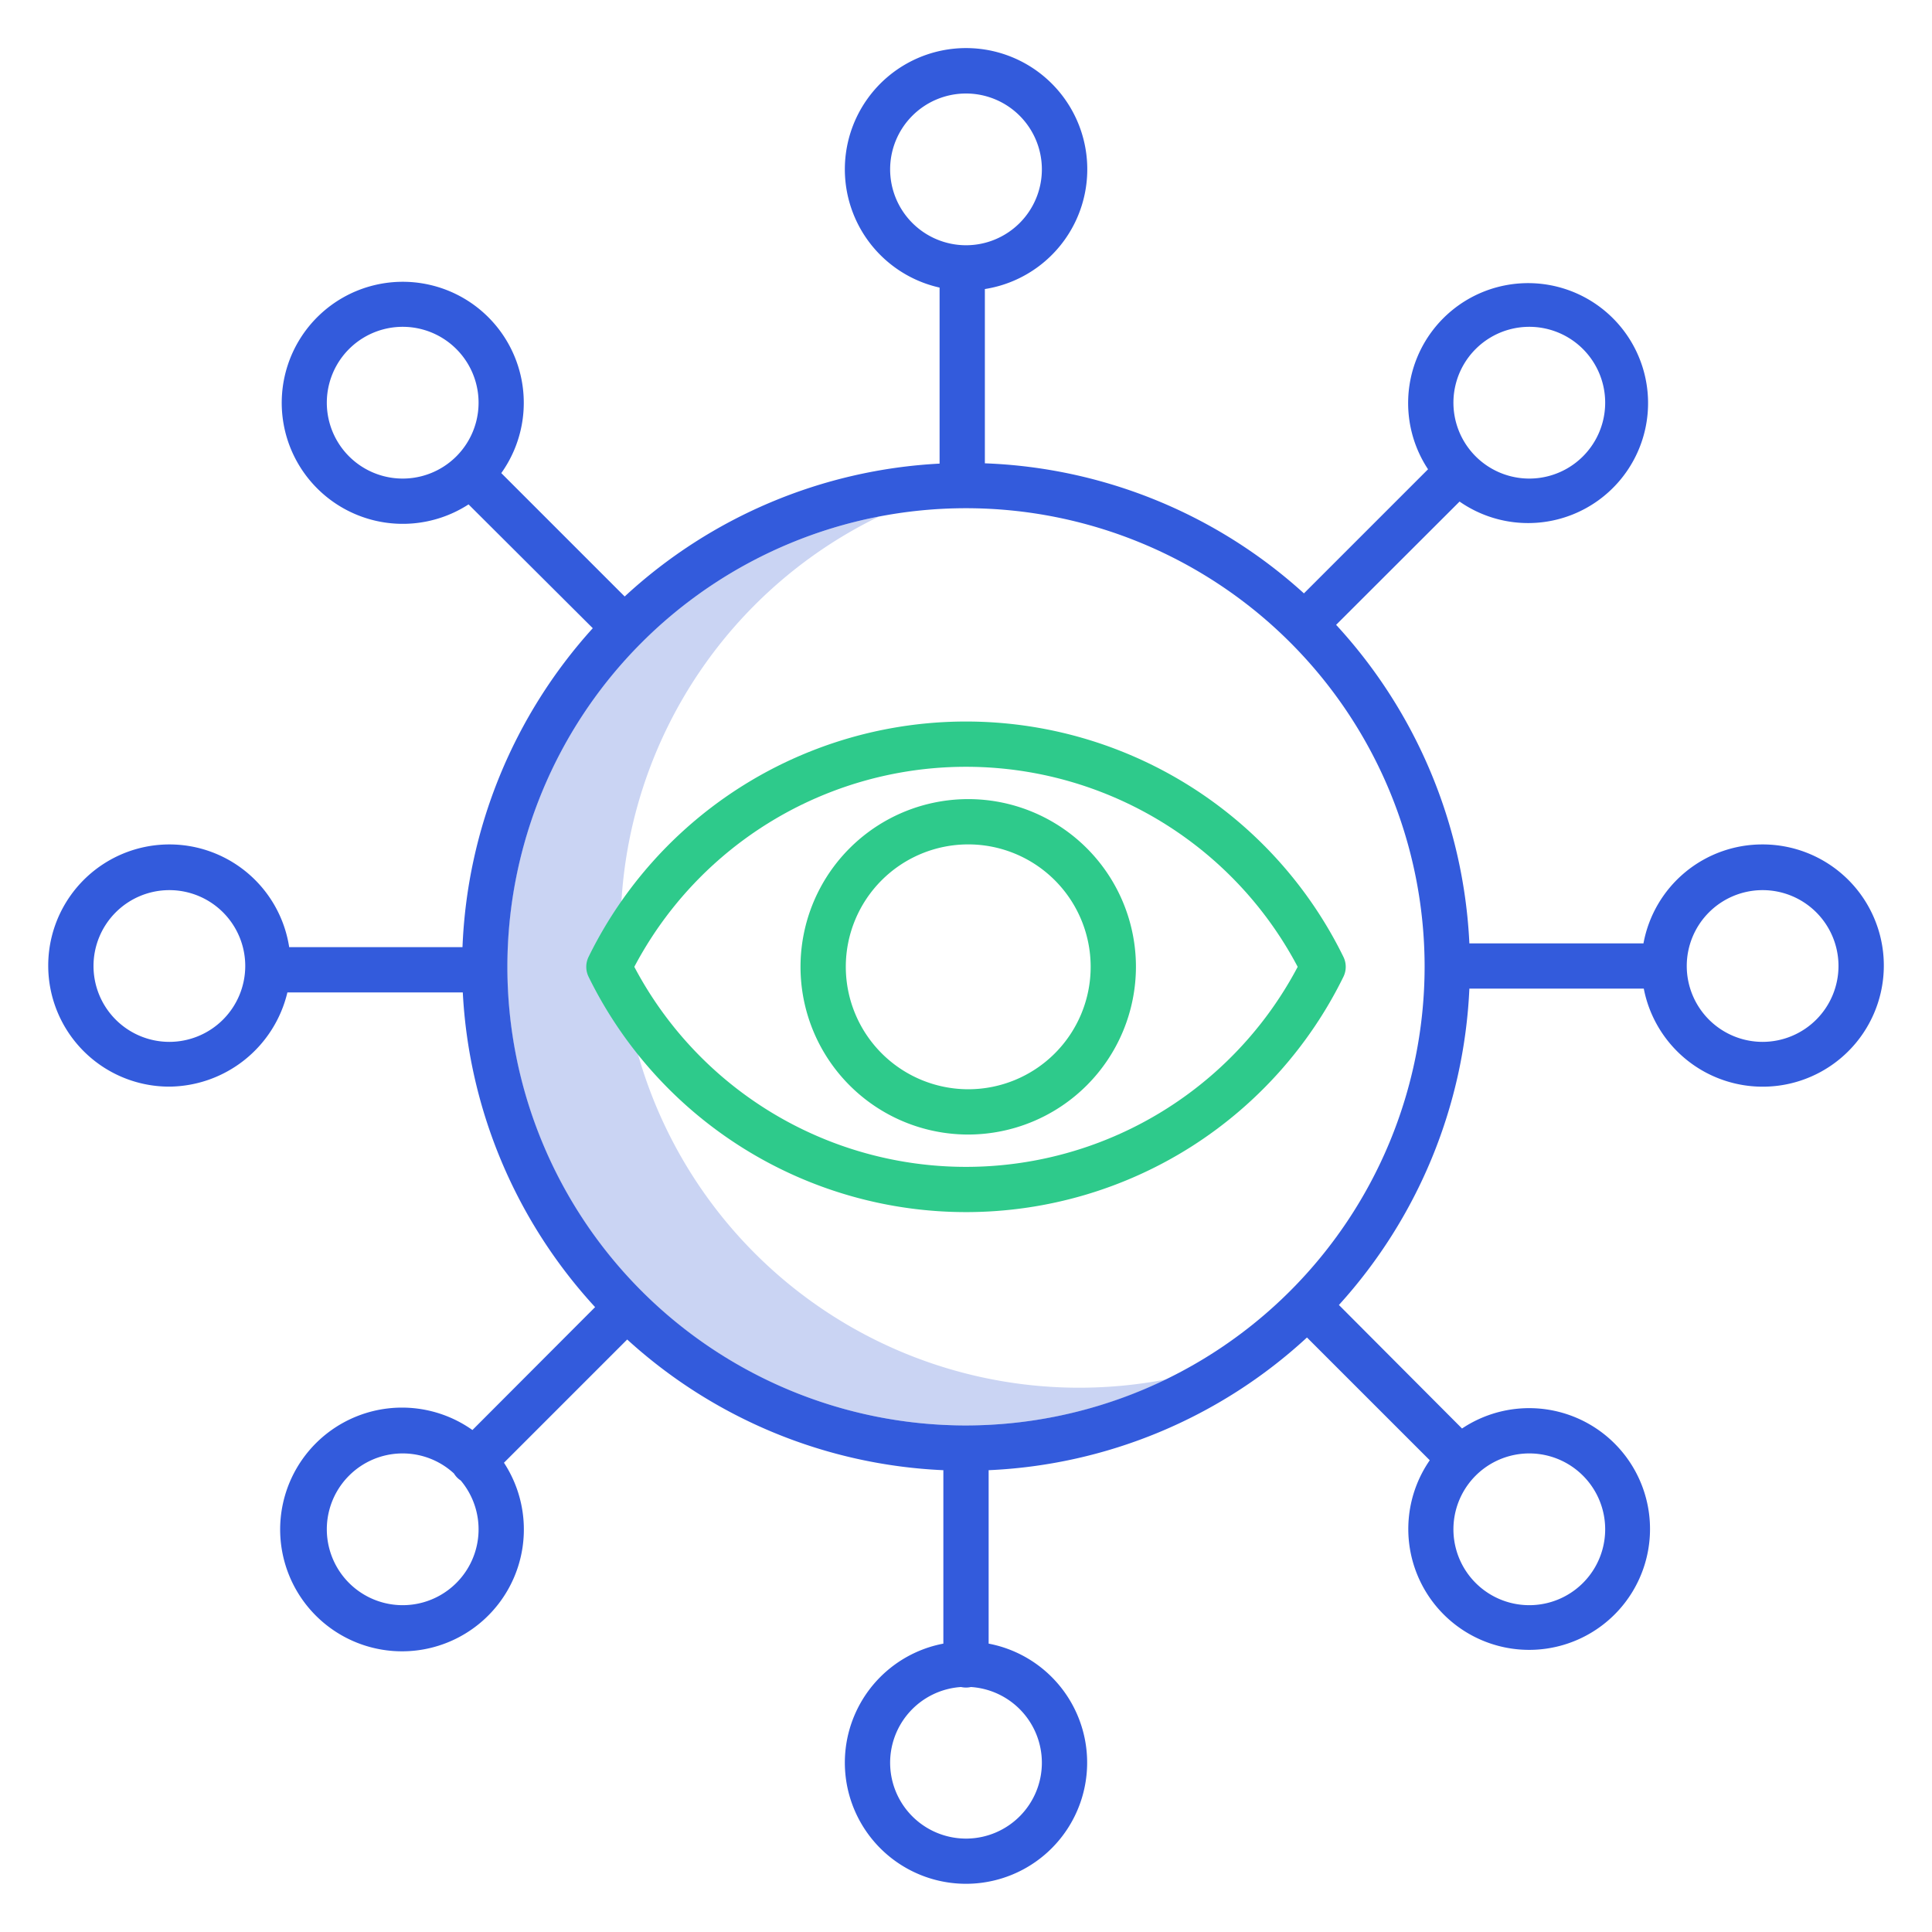
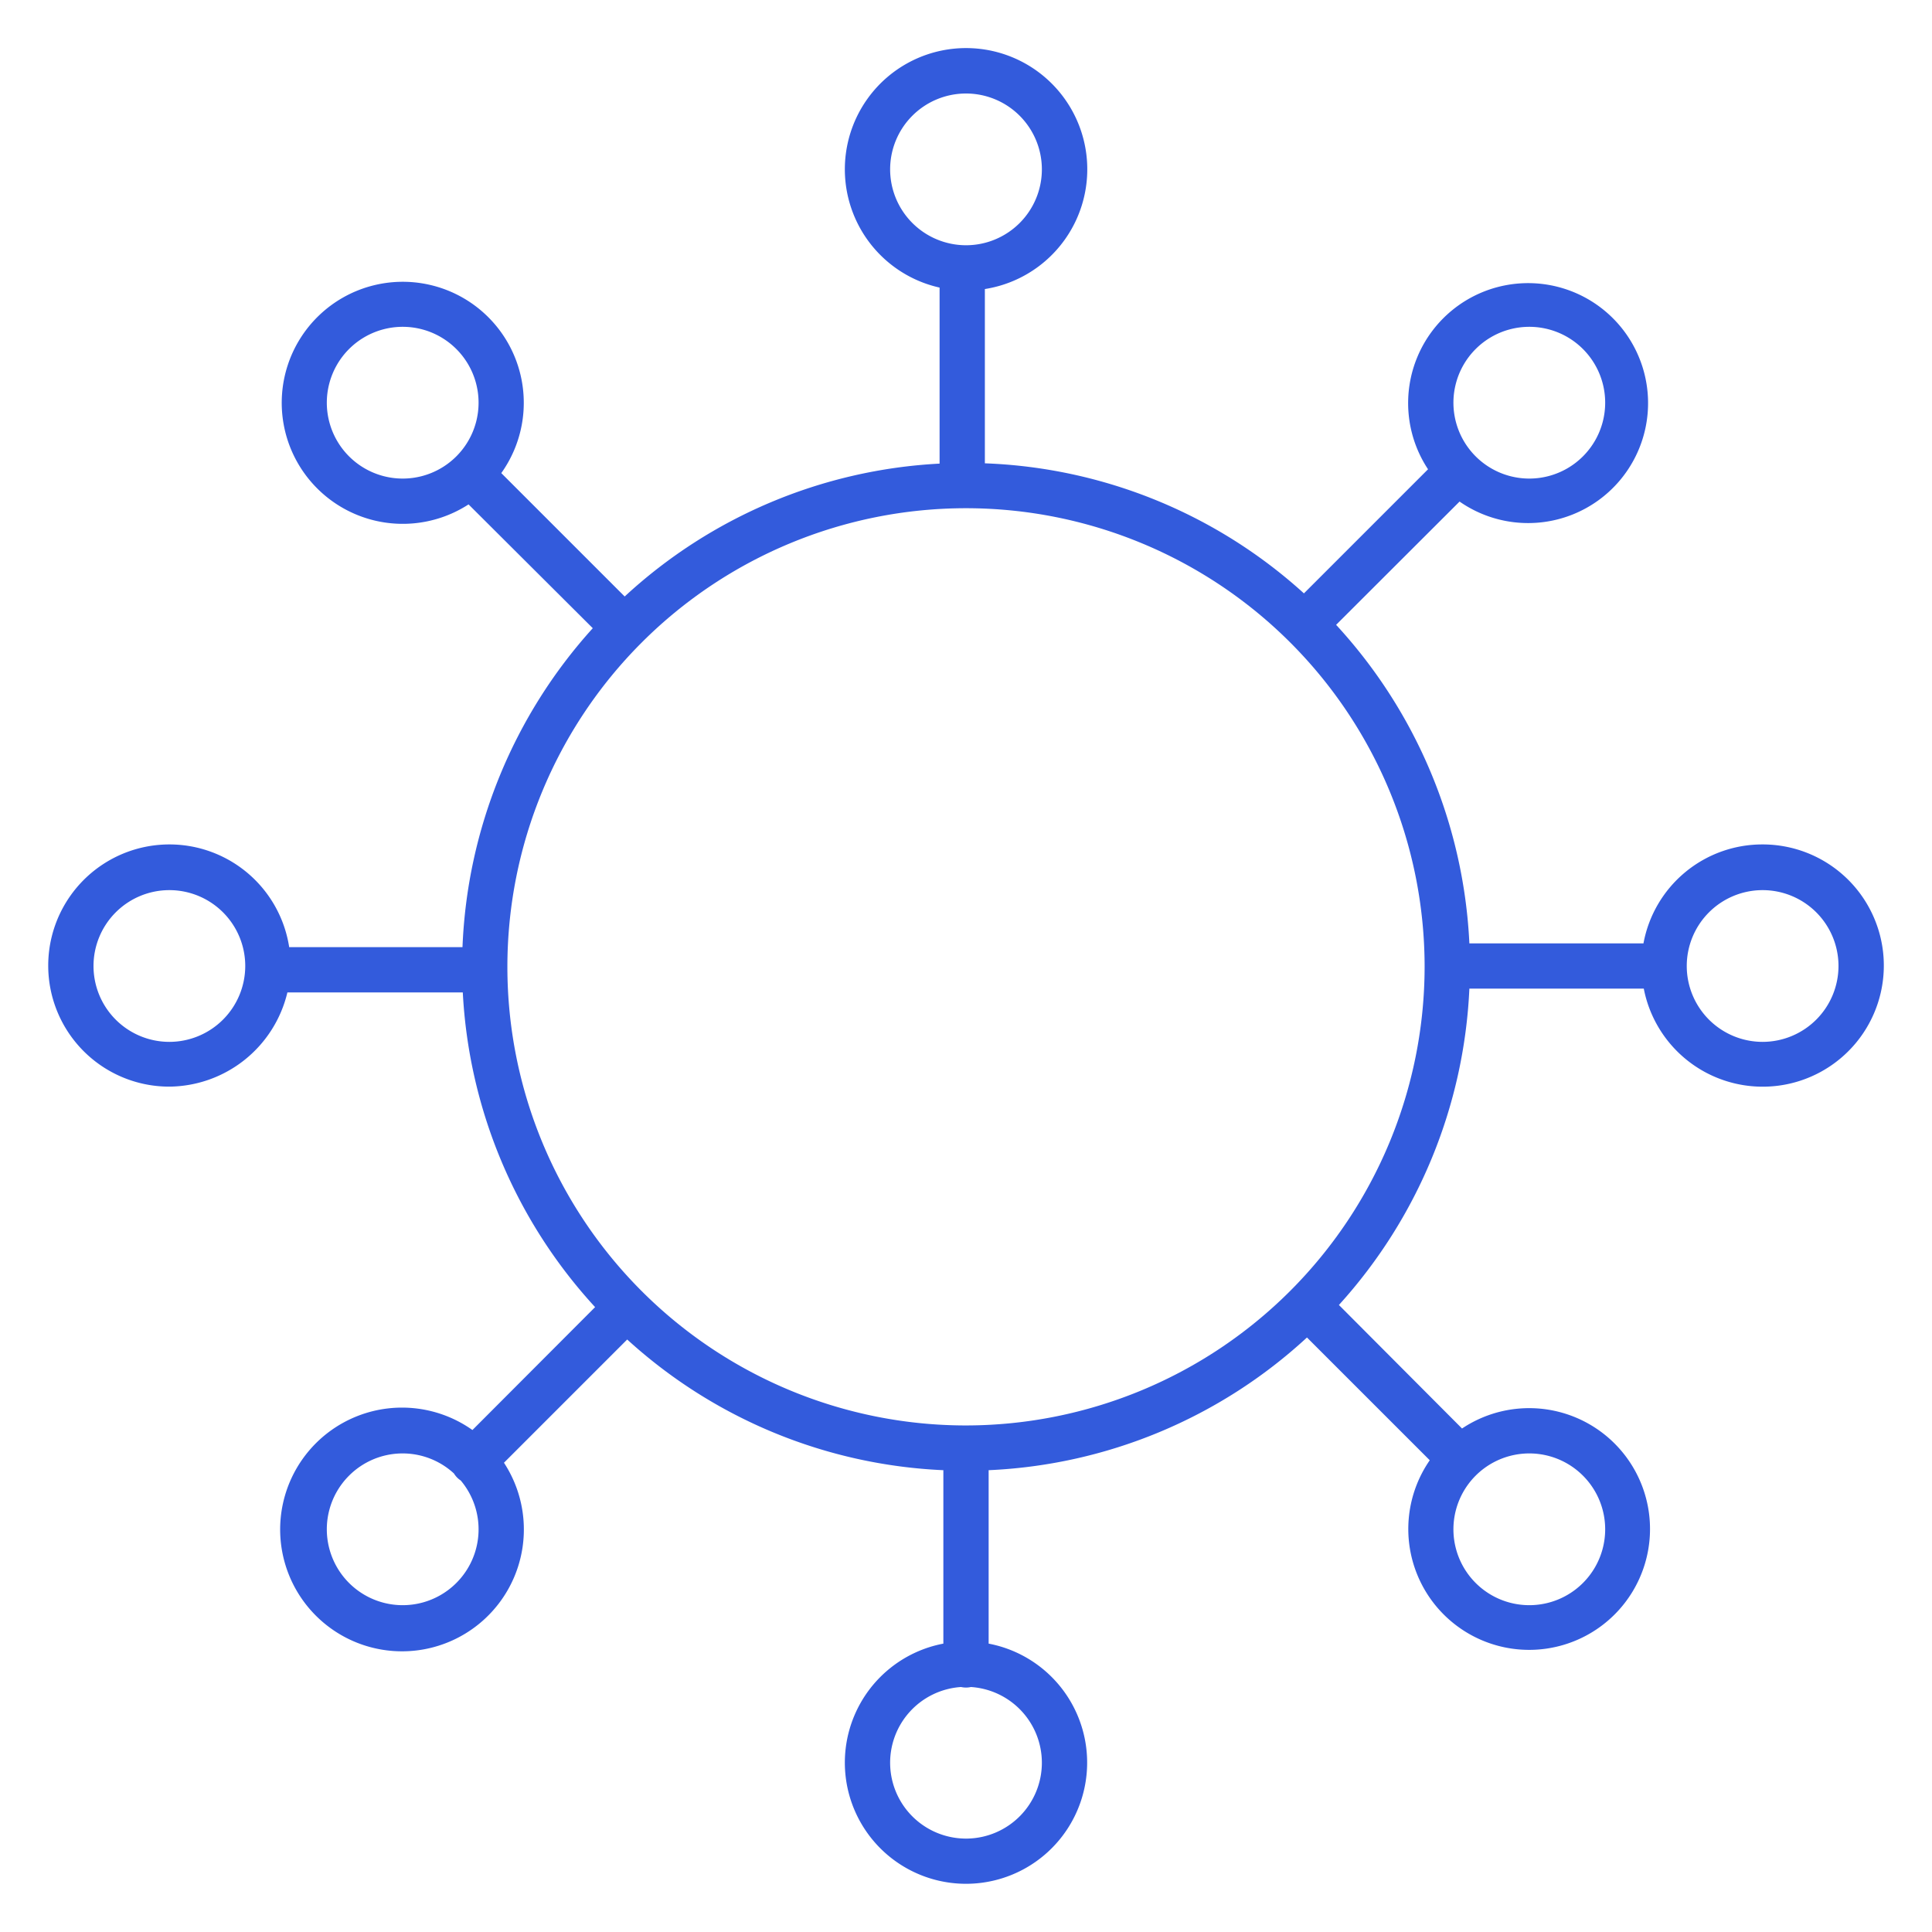
<svg xmlns="http://www.w3.org/2000/svg" id="Layer_1" data-name="Layer 1" viewBox="0 0 512 512" width="512" height="512">
  <title>Business Operation</title>
-   <path d="M286,367.758a121.529,121.529,0,0,1-53.041-230.876,121.537,121.537,0,1,0,76.082,228.675A121.6,121.6,0,0,1,286,367.758Z" style="fill:#CAD4F3" />
-   <path d="M315.689,303.886a111.643,111.643,0,0,0,40.33-45.024,6,6,0,0,0,0-5.285,111.385,111.385,0,0,0-200.038,0,6,6,0,0,0,0,5.285,111.406,111.406,0,0,0,159.708,45.024ZM168.1,256.22a99.38,99.38,0,0,1,175.8,0,99.38,99.38,0,0,1-175.8,0Z" style="fill:#2ECA8B" />
-   <path d="M301.036,256.22a44.445,44.445,0,1,0-44.444,44.444A44.495,44.495,0,0,0,301.036,256.22Zm-76.889,0a32.445,32.445,0,1,1,32.445,32.444A32.482,32.482,0,0,1,224.147,256.22Z" style="fill:#2ECA8B" />
  <path d="M467.113,223.784A32.012,32.012,0,0,0,435.538,250H389.4a133.956,133.956,0,0,0-35.317-84.412L386.8,132.919a31.793,31.793,0,1,0-8.356-8.558l-32.889,32.89A133.012,133.012,0,0,0,261,122.785V76.6a32.123,32.123,0,1,0-12-.387v46.65a133.035,133.035,0,0,0-83.455,35.213l-32.7-32.7a32.073,32.073,0,1,0-8.675,8.294l32.921,32.811A133.829,133.829,0,0,0,122.565,251H76.636a32.116,32.116,0,0,0-63.856,4.945,32.074,32.074,0,0,0,32.107,32.024A32.481,32.481,0,0,0,76.164,263h46.481a133.405,133.405,0,0,0,35.064,83.4L125.2,378.971a32.292,32.292,0,1,0,8.356,8.668l32.658-32.658A133.024,133.024,0,0,0,250,389.617v45.961a32.106,32.106,0,1,0,12,0V389.617a133.031,133.031,0,0,0,84.36-35.168L378.9,386.985a32.029,32.029,0,1,0,8.553-8.416l-32.628-32.737A133.651,133.651,0,0,0,389.4,262h46.221a32.1,32.1,0,1,0,31.5-38.216ZM391.063,92.5A20.106,20.106,0,1,1,419.5,120.937h0A20.106,20.106,0,0,1,391.063,92.5ZM235.894,44.887A20.106,20.106,0,1,1,256,64.993,20.129,20.129,0,0,1,235.894,44.887ZM92.5,120.937A20.106,20.106,0,1,1,120.937,92.5h0A20.106,20.106,0,0,1,92.5,120.937ZM44.887,276.106A20.106,20.106,0,1,1,64.993,256,20.129,20.129,0,0,1,44.887,276.106ZM120.937,419.5A20.106,20.106,0,1,1,92.5,391.063h0a20.063,20.063,0,0,1,27.8-.578,5.992,5.992,0,0,0,.843,1.081,5.881,5.881,0,0,0,.956.777,20.087,20.087,0,0,1-1.161,27.155Zm155.169,47.616a20.106,20.106,0,1,1-21.412-20.04,5.875,5.875,0,0,0,2.612,0A20.116,20.116,0,0,1,276.106,467.113ZM419.5,391.063A20.106,20.106,0,1,1,391.063,419.5h0A20.106,20.106,0,0,1,419.5,391.063ZM256,377.758A121.538,121.538,0,1,1,377.538,256.22,121.675,121.675,0,0,1,256,377.758ZM467.113,276.106A20.106,20.106,0,1,1,487.22,256,20.128,20.128,0,0,1,467.113,276.106Z" style="fill:#335BDC" />
</svg>